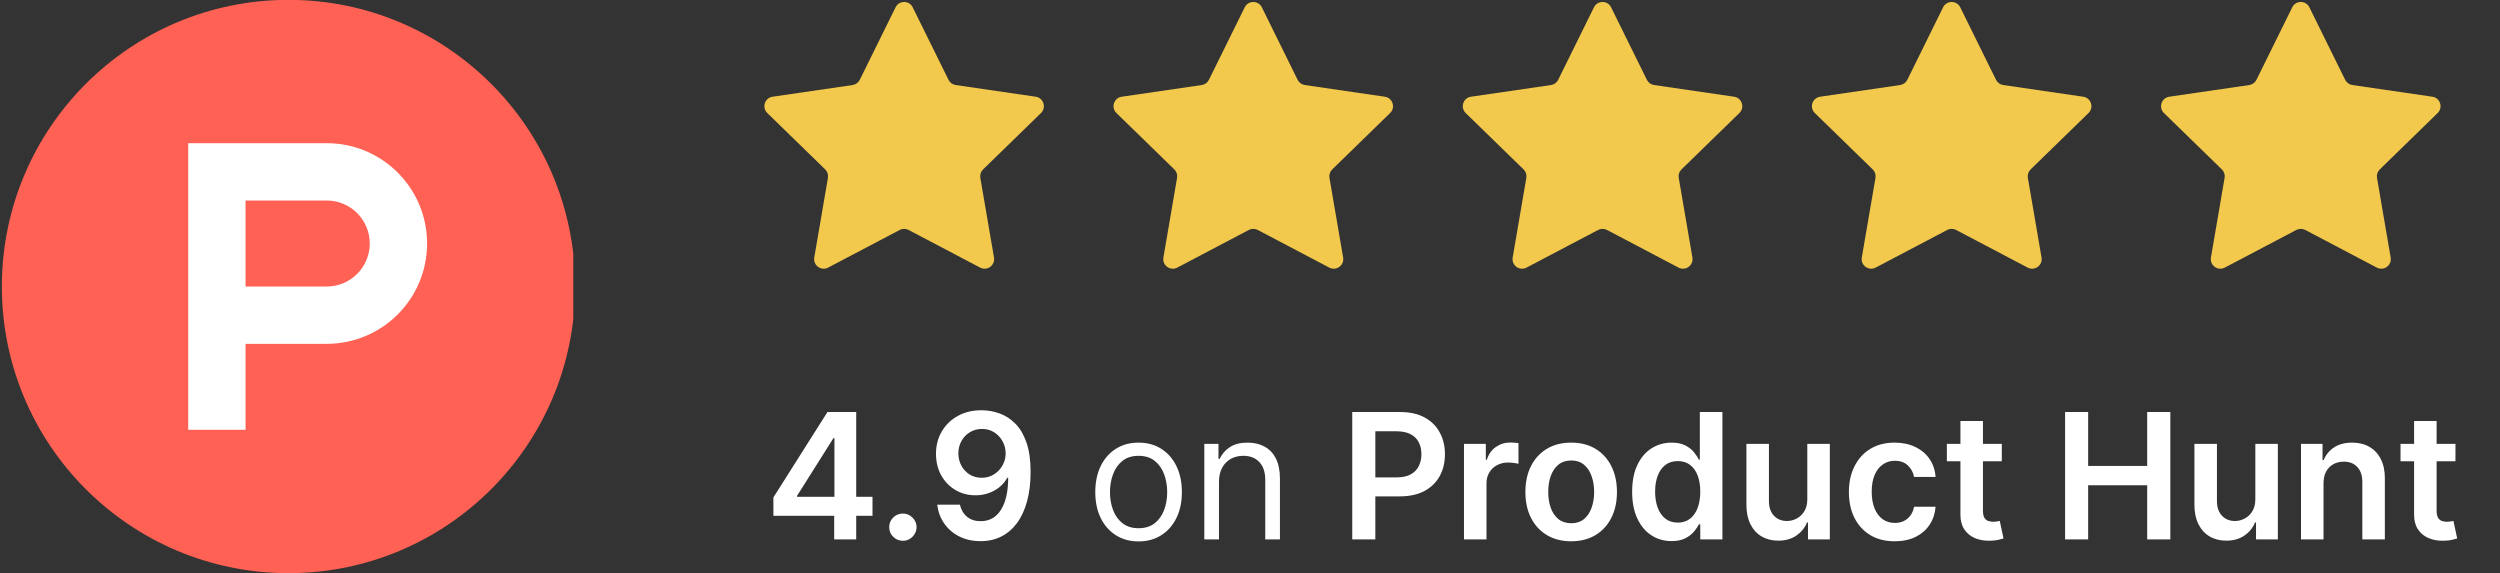
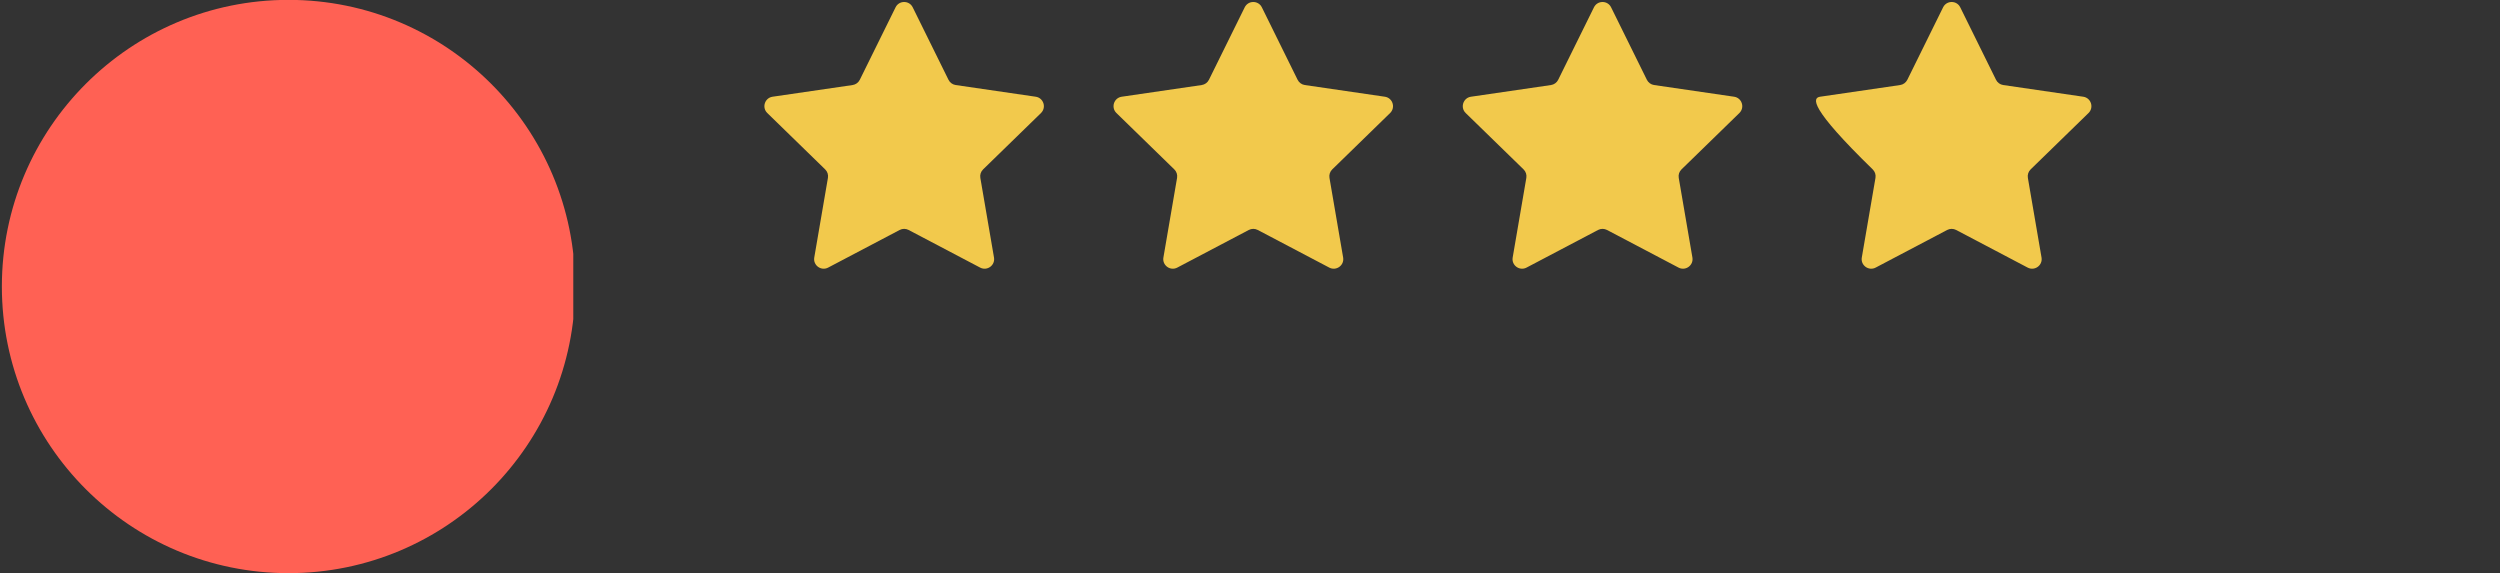
<svg xmlns="http://www.w3.org/2000/svg" width="157" height="36" viewBox="0 0 157 36" fill="none">
  <rect x="0" y="0" width="157" height="36" fill="#333333" stroke="none" />
  <g clip-path="url(#clip0_3817_1132)">
    <path d="M36.119 17.993C36.119 27.935 28.059 35.994 18.118 35.994C8.176 35.994 0.117 27.935 0.117 17.993C0.117 8.051 8.176 -0.008 18.118 -0.008C28.059 -0.008 36.119 8.051 36.119 17.993Z" fill="#FF6154" />
-     <path d="M20.52 17.993H15.421V12.592H20.52C20.875 12.592 21.226 12.662 21.554 12.798C21.881 12.934 22.179 13.133 22.43 13.383C22.68 13.634 22.879 13.932 23.015 14.259C23.151 14.587 23.221 14.938 23.221 15.293C23.221 15.647 23.151 15.998 23.015 16.326C22.879 16.654 22.68 16.951 22.43 17.202C22.179 17.453 21.881 17.651 21.554 17.787C21.226 17.923 20.875 17.993 20.52 17.993ZM20.52 8.992H11.82V26.993H15.421V21.593H20.52C24 21.593 26.821 18.772 26.821 15.293C26.821 11.813 24 8.992 20.52 8.992Z" fill="white" />
  </g>
  <path d="M56.242 0.459C56.462 0.014 57.098 0.014 57.318 0.459L59.565 5.011C59.652 5.188 59.821 5.311 60.016 5.34L65.042 6.074C65.534 6.146 65.73 6.751 65.374 7.098L61.738 10.639C61.597 10.777 61.532 10.975 61.565 11.17L62.423 16.172C62.507 16.662 61.993 17.036 61.553 16.805L57.059 14.441C56.884 14.35 56.675 14.35 56.501 14.441L52.007 16.805C51.567 17.036 51.053 16.662 51.136 16.172L51.994 11.17C52.028 10.975 51.963 10.777 51.822 10.639L48.186 7.098C47.83 6.751 48.026 6.146 48.518 6.074L53.544 5.34C53.739 5.311 53.907 5.188 53.995 5.011L56.242 0.459Z" fill="#F2C94C" />
  <path d="M78.168 0.459C78.388 0.014 79.023 0.014 79.244 0.459L81.49 5.011C81.578 5.188 81.747 5.311 81.942 5.34L86.968 6.074C87.459 6.146 87.656 6.751 87.299 7.098L83.664 10.639C83.522 10.777 83.458 10.975 83.491 11.17L84.349 16.172C84.433 16.662 83.918 17.036 83.478 16.805L78.985 14.441C78.81 14.35 78.601 14.35 78.426 14.441L73.933 16.805C73.493 17.036 72.978 16.662 73.062 16.172L73.92 11.17C73.953 10.975 73.889 10.777 73.747 10.639L70.112 7.098C69.756 6.751 69.951 6.146 70.444 6.074L75.469 5.34C75.664 5.311 75.833 5.188 75.921 5.011L78.168 0.459Z" fill="#F2C94C" />
  <path d="M100.101 0.459C100.321 0.014 100.957 0.014 101.177 0.459L103.424 5.011C103.512 5.188 103.68 5.311 103.876 5.34L108.901 6.074C109.393 6.146 109.589 6.751 109.233 7.098L105.597 10.639C105.456 10.777 105.391 10.975 105.425 11.17L106.283 16.172C106.367 16.662 105.852 17.036 105.412 16.805L100.919 14.441C100.744 14.35 100.535 14.35 100.36 14.441L95.867 16.805C95.426 17.036 94.912 16.662 94.996 16.172L95.854 11.17C95.887 10.975 95.822 10.777 95.681 10.639L92.045 7.098C91.689 6.751 91.885 6.146 92.377 6.074L97.403 5.34C97.598 5.311 97.767 5.188 97.854 5.011L100.101 0.459Z" fill="#F2C94C" />
-   <path d="M122.027 0.459C122.247 0.014 122.883 0.014 123.103 0.459L125.35 5.011C125.437 5.188 125.606 5.311 125.801 5.34L130.827 6.074C131.319 6.146 131.515 6.751 131.159 7.098L127.523 10.639C127.382 10.777 127.317 10.975 127.35 11.17L128.208 16.172C128.292 16.662 127.778 17.036 127.337 16.805L122.844 14.441C122.669 14.35 122.46 14.35 122.285 14.441L117.792 16.805C117.352 17.036 116.837 16.662 116.921 16.172L117.78 11.17C117.813 10.975 117.748 10.777 117.607 10.639L113.971 7.098C113.615 6.751 113.811 6.146 114.303 6.074L119.329 5.34C119.524 5.311 119.692 5.188 119.78 5.011L122.027 0.459Z" fill="#F2C94C" />
-   <path d="M143.953 0.459C144.173 0.014 144.809 0.014 145.029 0.459L147.276 5.011C147.363 5.188 147.532 5.311 147.727 5.34L152.753 6.074C153.245 6.146 153.441 6.751 153.084 7.098L149.449 10.639C149.307 10.777 149.243 10.975 149.276 11.17L150.134 16.172C150.218 16.662 149.704 17.036 149.263 16.805L144.77 14.441C144.595 14.35 144.386 14.35 144.211 14.441L139.718 16.805C139.278 17.036 138.763 16.662 138.847 16.172L139.705 11.17C139.739 10.975 139.674 10.777 139.532 10.639L135.897 7.098C135.541 6.751 135.737 6.146 136.229 6.074L141.255 5.34C141.45 5.311 141.618 5.188 141.706 5.011L143.953 0.459Z" fill="#F2C94C" />
-   <path d="M48.57 32.391V31.238L51.965 25.875H52.926V27.515H52.34L50.055 31.137V31.199H54.793V32.391H48.57ZM52.387 33.875V32.039L52.403 31.523V25.875H53.77V33.875H52.387ZM56.703 33.961C56.466 33.961 56.263 33.878 56.093 33.711C55.924 33.544 55.841 33.341 55.843 33.102C55.841 32.867 55.924 32.667 56.093 32.5C56.263 32.333 56.466 32.25 56.703 32.25C56.932 32.25 57.131 32.333 57.3 32.5C57.472 32.667 57.559 32.867 57.562 33.102C57.559 33.26 57.518 33.405 57.437 33.535C57.359 33.665 57.255 33.77 57.125 33.848C56.997 33.923 56.856 33.961 56.703 33.961ZM61.666 25.765C62.049 25.768 62.421 25.835 62.783 25.968C63.148 26.099 63.476 26.312 63.768 26.609C64.059 26.903 64.291 27.298 64.463 27.793C64.635 28.287 64.721 28.899 64.721 29.629C64.723 30.316 64.65 30.931 64.502 31.473C64.356 32.012 64.147 32.467 63.873 32.84C63.6 33.212 63.27 33.496 62.885 33.691C62.499 33.887 62.066 33.984 61.584 33.984C61.079 33.984 60.631 33.885 60.24 33.688C59.852 33.49 59.538 33.219 59.298 32.875C59.059 32.531 58.912 32.138 58.857 31.695H60.283C60.356 32.013 60.504 32.266 60.728 32.453C60.955 32.638 61.24 32.73 61.584 32.73C62.139 32.73 62.566 32.489 62.865 32.008C63.165 31.526 63.314 30.857 63.314 30H63.26C63.132 30.229 62.967 30.427 62.764 30.594C62.56 30.758 62.33 30.884 62.072 30.973C61.817 31.061 61.546 31.105 61.26 31.105C60.791 31.105 60.369 30.993 59.994 30.769C59.621 30.545 59.326 30.238 59.107 29.847C58.891 29.457 58.782 29.01 58.779 28.508C58.779 27.987 58.899 27.519 59.138 27.105C59.381 26.688 59.718 26.36 60.15 26.121C60.583 25.878 61.088 25.76 61.666 25.765ZM61.67 26.937C61.389 26.937 61.135 27.006 60.908 27.144C60.684 27.279 60.507 27.465 60.377 27.699C60.249 27.931 60.185 28.19 60.185 28.476C60.188 28.76 60.252 29.018 60.377 29.25C60.504 29.482 60.678 29.665 60.896 29.8C61.118 29.936 61.37 30.004 61.654 30.004C61.865 30.004 62.062 29.963 62.244 29.883C62.426 29.802 62.585 29.69 62.721 29.547C62.859 29.401 62.965 29.235 63.041 29.05C63.119 28.866 63.157 28.67 63.154 28.465C63.154 28.191 63.089 27.938 62.959 27.707C62.831 27.475 62.656 27.289 62.431 27.148C62.21 27.007 61.956 26.937 61.67 26.937ZM71.503 34C70.962 34 70.486 33.871 70.078 33.613C69.671 33.355 69.353 32.995 69.124 32.531C68.898 32.068 68.784 31.526 68.784 30.906C68.784 30.281 68.898 29.735 69.124 29.269C69.353 28.803 69.671 28.441 70.078 28.183C70.486 27.925 70.962 27.797 71.503 27.797C72.045 27.797 72.519 27.925 72.925 28.183C73.334 28.441 73.652 28.803 73.879 29.269C74.108 29.735 74.222 30.281 74.222 30.906C74.222 31.526 74.108 32.068 73.879 32.531C73.652 32.995 73.334 33.355 72.925 33.613C72.519 33.871 72.045 34 71.503 34ZM71.503 33.172C71.915 33.172 72.253 33.066 72.519 32.855C72.785 32.645 72.981 32.367 73.109 32.023C73.237 31.68 73.3 31.307 73.3 30.906C73.3 30.505 73.237 30.131 73.109 29.785C72.981 29.439 72.785 29.159 72.519 28.945C72.253 28.732 71.915 28.625 71.503 28.625C71.092 28.625 70.753 28.732 70.488 28.945C70.222 29.159 70.025 29.439 69.898 29.785C69.77 30.131 69.706 30.505 69.706 30.906C69.706 31.307 69.77 31.68 69.898 32.023C70.025 32.367 70.222 32.645 70.488 32.855C70.753 33.066 71.092 33.172 71.503 33.172ZM76.552 30.265V33.875H75.63V27.875H76.52V28.812H76.598C76.739 28.508 76.953 28.263 77.239 28.078C77.525 27.89 77.895 27.797 78.349 27.797C78.755 27.797 79.11 27.88 79.415 28.047C79.72 28.211 79.957 28.461 80.126 28.797C80.295 29.13 80.38 29.552 80.38 30.062V33.875H79.458V30.125C79.458 29.653 79.336 29.286 79.091 29.023C78.846 28.758 78.51 28.625 78.083 28.625C77.789 28.625 77.525 28.689 77.294 28.816C77.065 28.944 76.884 29.13 76.751 29.375C76.618 29.619 76.552 29.916 76.552 30.265ZM84.921 33.875V25.875H87.921C88.536 25.875 89.052 25.989 89.468 26.218C89.888 26.448 90.204 26.763 90.418 27.164C90.634 27.562 90.742 28.015 90.742 28.523C90.742 29.036 90.634 29.492 90.418 29.89C90.201 30.289 89.882 30.603 89.46 30.832C89.039 31.058 88.519 31.172 87.902 31.172H85.913V29.98H87.707C88.066 29.98 88.36 29.918 88.589 29.793C88.819 29.668 88.988 29.496 89.097 29.277C89.209 29.058 89.265 28.807 89.265 28.523C89.265 28.239 89.209 27.989 89.097 27.773C88.988 27.557 88.817 27.389 88.585 27.269C88.356 27.147 88.061 27.085 87.699 27.085H86.371V33.875H84.921ZM91.938 33.875V27.875H93.309V28.875H93.372C93.481 28.528 93.669 28.261 93.934 28.074C94.203 27.884 94.509 27.789 94.852 27.789C94.931 27.789 95.018 27.793 95.114 27.8C95.213 27.806 95.295 27.815 95.36 27.828V29.129C95.3 29.108 95.205 29.09 95.075 29.074C94.948 29.056 94.824 29.047 94.704 29.047C94.446 29.047 94.214 29.103 94.009 29.215C93.805 29.324 93.645 29.476 93.528 29.672C93.411 29.867 93.352 30.092 93.352 30.347V33.875H91.938ZM98.67 33.992C98.084 33.992 97.576 33.863 97.147 33.605C96.717 33.348 96.383 32.987 96.147 32.523C95.912 32.06 95.795 31.518 95.795 30.898C95.795 30.278 95.912 29.735 96.147 29.269C96.383 28.803 96.717 28.441 97.147 28.183C97.576 27.925 98.084 27.797 98.67 27.797C99.256 27.797 99.764 27.925 100.194 28.183C100.623 28.441 100.955 28.803 101.19 29.269C101.427 29.735 101.545 30.278 101.545 30.898C101.545 31.518 101.427 32.06 101.19 32.523C100.955 32.987 100.623 33.348 100.194 33.605C99.764 33.863 99.256 33.992 98.67 33.992ZM98.678 32.859C98.996 32.859 99.261 32.772 99.475 32.598C99.688 32.42 99.847 32.184 99.951 31.887C100.058 31.59 100.112 31.259 100.112 30.894C100.112 30.527 100.058 30.195 99.951 29.898C99.847 29.599 99.688 29.36 99.475 29.183C99.261 29.006 98.996 28.918 98.678 28.918C98.352 28.918 98.082 29.006 97.865 29.183C97.652 29.36 97.492 29.599 97.385 29.898C97.281 30.195 97.229 30.527 97.229 30.894C97.229 31.259 97.281 31.59 97.385 31.887C97.492 32.184 97.652 32.42 97.865 32.598C98.082 32.772 98.352 32.859 98.678 32.859ZM104.972 33.98C104.501 33.98 104.079 33.859 103.706 33.617C103.334 33.375 103.04 33.023 102.824 32.562C102.607 32.102 102.499 31.541 102.499 30.883C102.499 30.216 102.609 29.653 102.828 29.195C103.049 28.734 103.347 28.386 103.722 28.152C104.097 27.915 104.515 27.797 104.976 27.797C105.328 27.797 105.617 27.856 105.843 27.976C106.07 28.093 106.25 28.235 106.382 28.402C106.515 28.566 106.618 28.721 106.691 28.867H106.75V25.875H108.168V33.875H106.777V32.93H106.691C106.618 33.075 106.513 33.23 106.375 33.395C106.237 33.556 106.054 33.694 105.828 33.809C105.601 33.923 105.316 33.98 104.972 33.98ZM105.367 32.82C105.666 32.82 105.921 32.739 106.132 32.578C106.343 32.414 106.504 32.186 106.613 31.894C106.722 31.603 106.777 31.263 106.777 30.875C106.777 30.487 106.722 30.149 106.613 29.863C106.506 29.577 106.347 29.354 106.136 29.195C105.928 29.036 105.671 28.957 105.367 28.957C105.052 28.957 104.789 29.039 104.578 29.203C104.367 29.367 104.208 29.593 104.101 29.883C103.994 30.172 103.941 30.502 103.941 30.875C103.941 31.25 103.994 31.584 104.101 31.879C104.21 32.17 104.371 32.401 104.582 32.57C104.795 32.737 105.057 32.82 105.367 32.82ZM113.499 31.351V27.875H114.913V33.875H113.542V32.809H113.48C113.344 33.145 113.121 33.419 112.812 33.633C112.504 33.846 112.125 33.953 111.675 33.953C111.281 33.953 110.934 33.866 110.632 33.691C110.332 33.514 110.098 33.258 109.929 32.922C109.759 32.583 109.675 32.174 109.675 31.695V27.875H111.089V31.476C111.089 31.857 111.193 32.159 111.401 32.383C111.61 32.607 111.883 32.719 112.222 32.719C112.43 32.719 112.632 32.668 112.827 32.566C113.022 32.465 113.183 32.314 113.308 32.113C113.435 31.91 113.499 31.656 113.499 31.351ZM118.985 33.992C118.386 33.992 117.871 33.861 117.442 33.598C117.015 33.335 116.685 32.971 116.453 32.508C116.224 32.042 116.11 31.505 116.11 30.898C116.11 30.289 116.227 29.751 116.461 29.285C116.696 28.816 117.026 28.451 117.453 28.191C117.883 27.928 118.391 27.797 118.977 27.797C119.464 27.797 119.895 27.886 120.27 28.066C120.648 28.243 120.948 28.494 121.172 28.82C121.396 29.143 121.524 29.521 121.555 29.953H120.204C120.149 29.664 120.019 29.423 119.813 29.23C119.61 29.035 119.338 28.937 118.996 28.937C118.707 28.937 118.453 29.015 118.235 29.172C118.016 29.325 117.845 29.547 117.723 29.836C117.603 30.125 117.543 30.471 117.543 30.875C117.543 31.284 117.603 31.635 117.723 31.93C117.843 32.221 118.011 32.447 118.227 32.605C118.446 32.762 118.702 32.84 118.996 32.84C119.205 32.84 119.391 32.801 119.555 32.723C119.722 32.642 119.861 32.526 119.973 32.375C120.085 32.224 120.162 32.04 120.204 31.824H121.555C121.521 32.249 121.396 32.625 121.18 32.953C120.964 33.279 120.67 33.534 120.297 33.719C119.925 33.901 119.487 33.992 118.985 33.992ZM125.713 27.875V28.968H122.263V27.875H125.713ZM123.115 26.437H124.529V32.07C124.529 32.26 124.558 32.406 124.615 32.508C124.675 32.607 124.753 32.674 124.849 32.711C124.946 32.747 125.052 32.766 125.17 32.766C125.258 32.766 125.339 32.759 125.412 32.746C125.487 32.733 125.545 32.721 125.584 32.711L125.822 33.816C125.747 33.842 125.638 33.871 125.498 33.902C125.36 33.934 125.191 33.952 124.99 33.957C124.636 33.968 124.317 33.914 124.033 33.797C123.749 33.677 123.524 33.492 123.357 33.242C123.193 32.992 123.112 32.68 123.115 32.305V26.437ZM129.687 33.875V25.875H131.136V29.261H134.843V25.875H136.296V33.875H134.843V30.476H131.136V33.875H129.687ZM141.635 31.351V27.875H143.049V33.875H141.678V32.809H141.615C141.48 33.145 141.257 33.419 140.947 33.633C140.64 33.846 140.261 33.953 139.81 33.953C139.417 33.953 139.069 33.866 138.767 33.691C138.468 33.514 138.233 33.258 138.064 32.922C137.895 32.583 137.81 32.174 137.81 31.695V27.875H139.224V31.476C139.224 31.857 139.328 32.159 139.537 32.383C139.745 32.607 140.019 32.719 140.357 32.719C140.565 32.719 140.767 32.668 140.963 32.566C141.158 32.465 141.318 32.314 141.443 32.113C141.571 31.91 141.635 31.656 141.635 31.351ZM145.917 30.359V33.875H144.503V27.875H145.855V28.894H145.925C146.063 28.558 146.283 28.291 146.585 28.093C146.89 27.895 147.266 27.797 147.714 27.797C148.128 27.797 148.489 27.885 148.796 28.062C149.106 28.239 149.346 28.496 149.515 28.832C149.687 29.168 149.771 29.575 149.769 30.055V33.875H148.355V30.273C148.355 29.872 148.251 29.558 148.042 29.332C147.836 29.105 147.551 28.992 147.187 28.992C146.939 28.992 146.719 29.047 146.526 29.156C146.336 29.263 146.187 29.418 146.077 29.621C145.97 29.824 145.917 30.07 145.917 30.359ZM154.203 27.875V28.968H150.753V27.875H154.203ZM151.605 26.437H153.019V32.07C153.019 32.26 153.048 32.406 153.105 32.508C153.165 32.607 153.243 32.674 153.339 32.711C153.436 32.747 153.543 32.766 153.66 32.766C153.748 32.766 153.829 32.759 153.902 32.746C153.977 32.733 154.035 32.721 154.074 32.711L154.312 33.816C154.237 33.842 154.128 33.871 153.988 33.902C153.85 33.934 153.681 33.952 153.48 33.957C153.126 33.968 152.807 33.914 152.523 33.797C152.239 33.677 152.014 33.492 151.847 33.242C151.683 32.992 151.602 32.68 151.605 32.305V26.437Z" fill="white" />
+   <path d="M122.027 0.459C122.247 0.014 122.883 0.014 123.103 0.459L125.35 5.011C125.437 5.188 125.606 5.311 125.801 5.34L130.827 6.074C131.319 6.146 131.515 6.751 131.159 7.098L127.523 10.639C127.382 10.777 127.317 10.975 127.35 11.17L128.208 16.172C128.292 16.662 127.778 17.036 127.337 16.805L122.844 14.441C122.669 14.35 122.46 14.35 122.285 14.441L117.792 16.805C117.352 17.036 116.837 16.662 116.921 16.172L117.78 11.17C117.813 10.975 117.748 10.777 117.607 10.639C113.615 6.751 113.811 6.146 114.303 6.074L119.329 5.34C119.524 5.311 119.692 5.188 119.78 5.011L122.027 0.459Z" fill="#F2C94C" />
  <defs>
    <clipPath id="clip0_3817_1132">
      <rect width="36.002" height="36.002" fill="white" />
    </clipPath>
  </defs>
</svg>